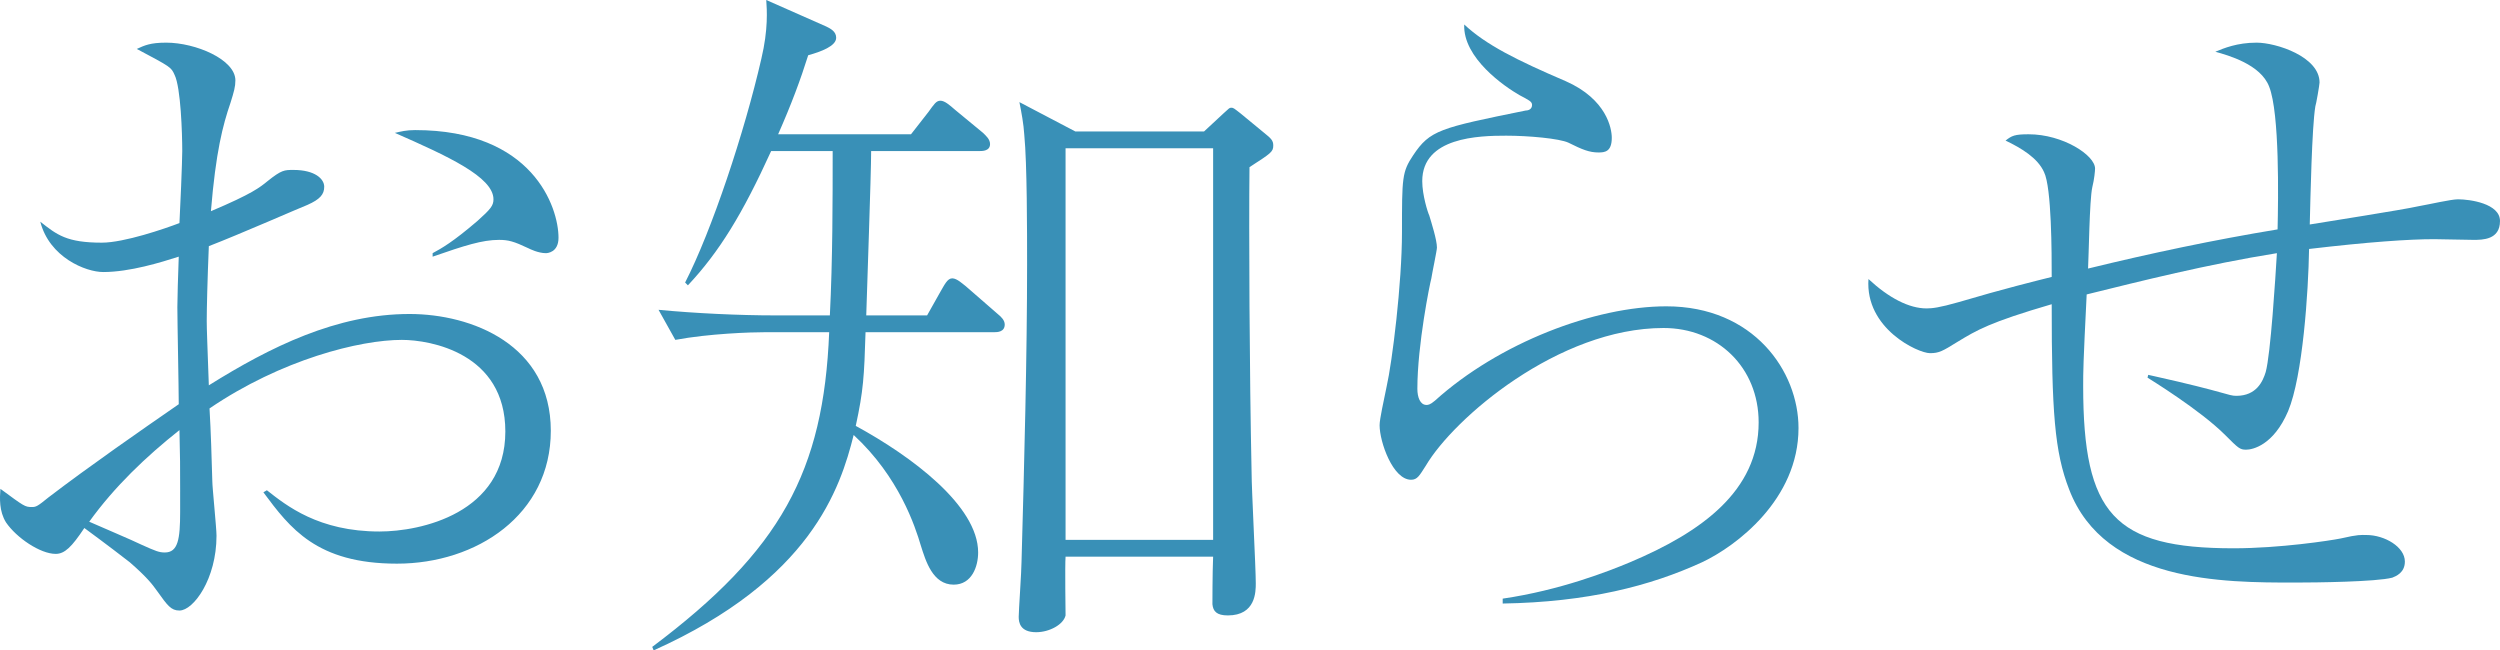
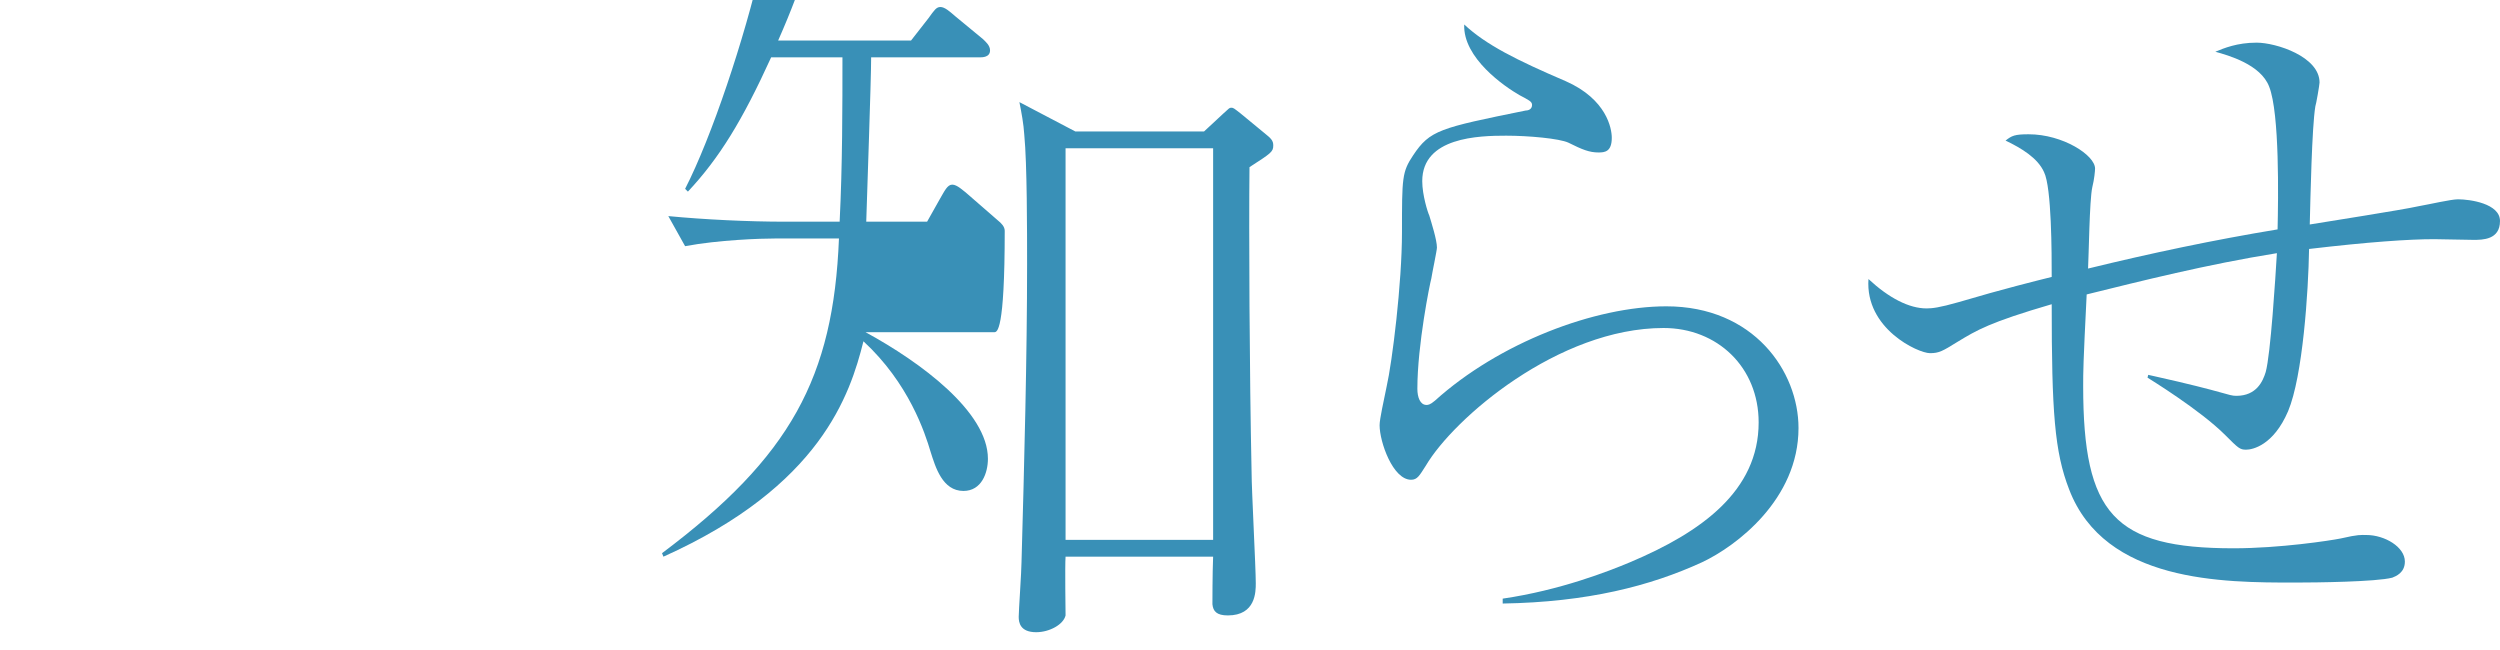
<svg xmlns="http://www.w3.org/2000/svg" version="1.1" id="レイヤー_1" x="0px" y="0px" width="275.242px" height="71.605px" viewBox="0 0 275.242 71.605" style="enable-background:new 0 0 275.242 71.605;" xml:space="preserve">
  <style type="text/css">
	.st0{fill:#3990B7;}
</style>
  <g>
-     <path class="st0" d="M29.382,53.974c2.155,1.694,5.697,4.543,12.396,4.543c4.542,0,13.858-2.002,13.858-11.011   c0-8.624-8.238-10.086-11.395-10.086c-4.62,0-13.244,2.156-21.174,7.546c0.153,2.618,0.23,5.312,0.308,8.007   c0,0.693,0.462,5.159,0.462,6.006c0,4.773-2.541,8.238-4.081,8.238c-0.924,0-1.309-0.539-2.464-2.155   c-0.539-0.771-1.231-1.617-3.003-3.157c-0.385-0.308-2.694-2.079-5.004-3.773C7.9,60.211,7.13,60.981,6.129,60.981   c-1.694,0-4.312-1.771-5.467-3.465c-0.77-1.232-0.693-2.695-0.616-3.696c2.618,1.925,2.695,2.002,3.465,2.002   c0.462,0,0.616-0.077,1.849-1.078c4.542-3.465,10.086-7.314,14.32-10.241c0-1.694-0.153-9.162-0.153-10.702   c0-0.693,0.077-3.696,0.153-5.544c-1.925,0.616-5.39,1.694-8.315,1.694c-1.925,0-5.929-1.617-6.93-5.544   c1.849,1.463,2.926,2.31,6.776,2.31c2.464,0,6.93-1.54,8.546-2.156c0.077-1.232,0.309-6.853,0.309-7.93   c0-1.848-0.154-7.007-0.848-8.393c-0.385-0.847-0.385-0.847-4.157-2.849c0.847-0.385,1.463-0.693,3.233-0.693   c3.234,0,7.623,1.848,7.623,4.158c0,0.693-0.154,1.232-0.539,2.464c-0.847,2.464-1.617,5.39-2.156,11.935   c4.543-1.925,5.39-2.618,6.237-3.311c1.539-1.232,1.848-1.232,2.849-1.232c2.387,0,3.388,1.001,3.388,1.848   c0,0.847-0.462,1.386-1.848,2.002c-0.616,0.231-7.469,3.233-10.856,4.542c-0.154,3.696-0.231,6.93-0.231,8.239   c0,0.924,0.077,2.695,0.231,7.083c6.775-4.235,14.09-7.854,22.098-7.854c6.853,0,15.553,3.388,15.553,12.858   c0,9.239-8.161,14.629-16.938,14.629c-8.854,0-11.78-3.927-14.706-7.854L29.382,53.974z M19.834,54.128c0-3.08,0-3.464-0.077-6.775   c-3.695,2.926-7.16,6.237-9.933,10.086c0.848,0.385,4.852,2.079,5.775,2.541c1.54,0.693,1.925,0.847,2.541,0.847   c1.463,0,1.693-1.463,1.693-4.466V54.128z M47.63,27.873c1.001-0.539,2.232-1.232,4.928-3.542c1.463-1.309,1.771-1.694,1.771-2.387   c0-2.464-5.082-4.774-10.856-7.314c0.693-0.154,1.232-0.308,2.233-0.308c12.935,0,15.784,8.47,15.784,11.857   c0,1.617-1.232,1.694-1.387,1.694c-0.847,0-1.771-0.462-1.925-0.539c-1.616-0.77-2.232-0.924-3.233-0.924   c-1.848,0-3.772,0.616-7.314,1.848V27.873z" />
-     <path class="st0" d="M109.461,36.573H95.293c-0.153,4.928-0.23,6.391-1.077,10.317c6.082,3.311,13.474,8.777,13.474,13.936   c0,1.54-0.692,3.542-2.694,3.542c-2.311,0-3.08-2.618-3.619-4.312c-0.616-2.079-2.387-7.545-7.392-12.165   c-1.463,5.852-4.696,15.938-22.021,23.714l-0.154-0.385c14.167-10.625,18.864-19.326,19.48-34.647h-7.007   c-1.617,0-6.237,0.154-9.933,0.847l-1.848-3.311c4.004,0.385,8.854,0.616,12.858,0.616h6.005c0.309-6.16,0.309-12.704,0.309-18.094   H84.9c-3.157,6.93-5.698,11.087-9.163,14.783l-0.308-0.308c2.926-5.698,6.544-16.554,8.393-24.639   c0.77-3.234,0.616-5.39,0.539-6.468l6.621,2.926c0.462,0.231,1.078,0.539,1.078,1.232c0,0.924-1.694,1.54-3.08,1.925   c-0.847,2.695-1.848,5.39-3.311,8.701h14.629l1.925-2.464c0.616-0.847,0.848-1.232,1.31-1.232s1.001,0.462,1.616,1.001l3.08,2.541   c0.309,0.308,0.771,0.693,0.771,1.232c0,0.77-0.848,0.77-1.155,0.77H95.91c0,2.618-0.462,15.245-0.539,18.094h6.699l1.386-2.464   c0.539-0.924,0.847-1.617,1.386-1.617s1.232,0.693,1.463,0.847l3.542,3.08c0.385,0.308,0.77,0.693,0.77,1.155   C110.616,36.573,109.769,36.573,109.461,36.573z M137.565,18.402c-0.077,6.93,0,22.714,0.23,33.57   c0,1.925,0.462,10.472,0.462,12.242c0,0.924,0,3.542-3.079,3.542c-1.232,0-1.617-0.462-1.694-1.231c0-0.077,0-3.465,0.077-5.236   h-16.246c-0.077,1.001,0,6.16,0,6.467c-0.231,1.001-1.771,1.848-3.234,1.848c-1.771,0-1.925-1.078-1.925-1.693   c0-0.616,0.309-5.082,0.309-6.005c0.308-10.934,0.615-22.791,0.615-32.8c0-3.619,0-11.087-0.308-14.244   c-0.077-1.232-0.308-2.464-0.539-3.619l6.16,3.233h14.167l2.155-2.002c0.616-0.539,0.616-0.616,0.848-0.616   c0.23,0,0.308,0.077,1.001,0.616l2.617,2.156c0.771,0.616,1.001,0.847,1.001,1.386C140.182,16.708,139.952,16.862,137.565,18.402z    M133.561,16.323h-16.246v43.118h16.246V16.323z" />
+     <path class="st0" d="M109.461,36.573H95.293c6.082,3.311,13.474,8.777,13.474,13.936   c0,1.54-0.692,3.542-2.694,3.542c-2.311,0-3.08-2.618-3.619-4.312c-0.616-2.079-2.387-7.545-7.392-12.165   c-1.463,5.852-4.696,15.938-22.021,23.714l-0.154-0.385c14.167-10.625,18.864-19.326,19.48-34.647h-7.007   c-1.617,0-6.237,0.154-9.933,0.847l-1.848-3.311c4.004,0.385,8.854,0.616,12.858,0.616h6.005c0.309-6.16,0.309-12.704,0.309-18.094   H84.9c-3.157,6.93-5.698,11.087-9.163,14.783l-0.308-0.308c2.926-5.698,6.544-16.554,8.393-24.639   c0.77-3.234,0.616-5.39,0.539-6.468l6.621,2.926c0.462,0.231,1.078,0.539,1.078,1.232c0,0.924-1.694,1.54-3.08,1.925   c-0.847,2.695-1.848,5.39-3.311,8.701h14.629l1.925-2.464c0.616-0.847,0.848-1.232,1.31-1.232s1.001,0.462,1.616,1.001l3.08,2.541   c0.309,0.308,0.771,0.693,0.771,1.232c0,0.77-0.848,0.77-1.155,0.77H95.91c0,2.618-0.462,15.245-0.539,18.094h6.699l1.386-2.464   c0.539-0.924,0.847-1.617,1.386-1.617s1.232,0.693,1.463,0.847l3.542,3.08c0.385,0.308,0.77,0.693,0.77,1.155   C110.616,36.573,109.769,36.573,109.461,36.573z M137.565,18.402c-0.077,6.93,0,22.714,0.23,33.57   c0,1.925,0.462,10.472,0.462,12.242c0,0.924,0,3.542-3.079,3.542c-1.232,0-1.617-0.462-1.694-1.231c0-0.077,0-3.465,0.077-5.236   h-16.246c-0.077,1.001,0,6.16,0,6.467c-0.231,1.001-1.771,1.848-3.234,1.848c-1.771,0-1.925-1.078-1.925-1.693   c0-0.616,0.309-5.082,0.309-6.005c0.308-10.934,0.615-22.791,0.615-32.8c0-3.619,0-11.087-0.308-14.244   c-0.077-1.232-0.308-2.464-0.539-3.619l6.16,3.233h14.167l2.155-2.002c0.616-0.539,0.616-0.616,0.848-0.616   c0.23,0,0.308,0.077,1.001,0.616l2.617,2.156c0.771,0.616,1.001,0.847,1.001,1.386C140.182,16.708,139.952,16.862,137.565,18.402z    M133.561,16.323h-16.246v43.118h16.246V16.323z" />
    <path class="st0" d="M165.442,65.908c6.313-0.923,11.626-3.002,14.013-4.003c7.854-3.311,14.167-7.854,14.167-15.399   c0-6.083-4.542-10.394-10.471-10.394c-11.55,0-23.1,9.932-26.179,15.168c-0.693,1.078-0.924,1.54-1.617,1.54   c-2.002,0-3.465-4.158-3.465-6.006c0-0.693,0.462-2.695,0.77-4.235c0.616-2.695,1.694-11.395,1.694-17.016   c0-6.005,0-6.622,1.232-8.469c1.848-2.772,2.926-3.003,12.396-4.928c0.309,0,0.693-0.154,0.693-0.616   c0-0.385-0.385-0.539-1.386-1.078c-1.617-0.924-6.237-4.081-6.083-7.777c2.387,2.233,5.774,3.927,11.164,6.237   c4.543,2.002,5.082,5.236,5.082,6.237c0,1.54-0.77,1.617-1.463,1.617c-1.001,0-1.771-0.308-3.311-1.078   c-1.001-0.462-4.389-0.77-6.853-0.77c-3.003,0-9.24,0.154-9.24,5.005c0,1.54,0.616,3.465,0.771,3.773   c0.23,0.77,0.847,2.695,0.847,3.542c0,0.308-0.539,2.849-0.616,3.388c-0.153,0.539-1.539,7.314-1.539,12.165   c0,0.924,0.308,1.771,1.001,1.771c0.153,0,0.385,0,0.924-0.462c7.083-6.391,17.632-10.395,25.485-10.395   c9.624,0,14.552,7.161,14.552,13.397c0,7.854-6.853,13.012-10.625,14.783c-5.697,2.618-12.627,4.388-21.943,4.542V65.908z" />
    <path class="st0" d="M236.512,41.27l0.693,0.154c7.931,1.771,8.085,2.156,9.009,2.156c2.232,0,2.926-1.617,3.233-2.618   c0.539-1.925,1.078-10.472,1.232-13.089c-7.7,1.232-15.015,3.08-20.943,4.543c-0.385,7.699-0.385,8.546-0.385,10.086   c0,14.09,3.388,17.863,16.554,17.863c5.082,0,10.626-0.847,11.78-1.078c2.002-0.462,2.233-0.385,2.85-0.385   c2.002,0,4.234,1.309,4.234,2.926c0,1.232-1.001,1.617-1.386,1.771c-1.771,0.462-8.393,0.539-10.702,0.539   c-7.931,0-20.943,0-24.87-10.241c-1.617-4.158-1.925-8.546-1.925-20.404c-6.853,2.002-8.238,2.849-10.395,4.158   c-1.617,1.001-2.002,1.232-3.003,1.232c-1.309,0-7.16-2.695-6.775-8.162c2.232,2.079,4.466,3.234,6.391,3.234   c0.616,0,1.386-0.077,3.542-0.693c4.928-1.463,8.7-2.387,10.24-2.772c0-2.541,0-9.855-0.847-11.549   c-0.693-1.54-2.464-2.618-4.235-3.465c0.693-0.539,1.001-0.693,2.541-0.693c3.772,0,7.314,2.31,7.314,3.773   c0,0.231-0.077,1.155-0.308,2.079c-0.308,1.386-0.385,7.623-0.462,8.932c6.93-1.694,13.859-3.157,20.865-4.312   c0.077-3.388,0.231-12.782-0.924-15.708c-0.924-2.464-4.542-3.465-5.929-3.85c0.925-0.385,2.388-1.001,4.543-1.001   c2.156,0,6.93,1.54,6.93,4.389c0,0.231-0.385,2.464-0.462,2.618c-0.385,2.31-0.539,10.086-0.616,13.012   c1.849-0.308,10.241-1.617,11.935-2.002c1.309-0.231,3.619-0.77,4.389-0.77c1.309,0,4.62,0.462,4.62,2.387   c0,2.079-1.925,2.079-2.926,2.079c-0.693,0-3.696-0.077-4.312-0.077c-2.771,0-7.237,0.308-13.782,1.078   c-0.076,4.697-0.692,14.013-2.31,17.863c-1.617,3.773-3.927,4.235-4.62,4.235c-0.692,0-0.847-0.154-2.31-1.617   c-2.771-2.772-8.315-6.16-8.546-6.314L236.512,41.27z" />
  </g>
</svg>